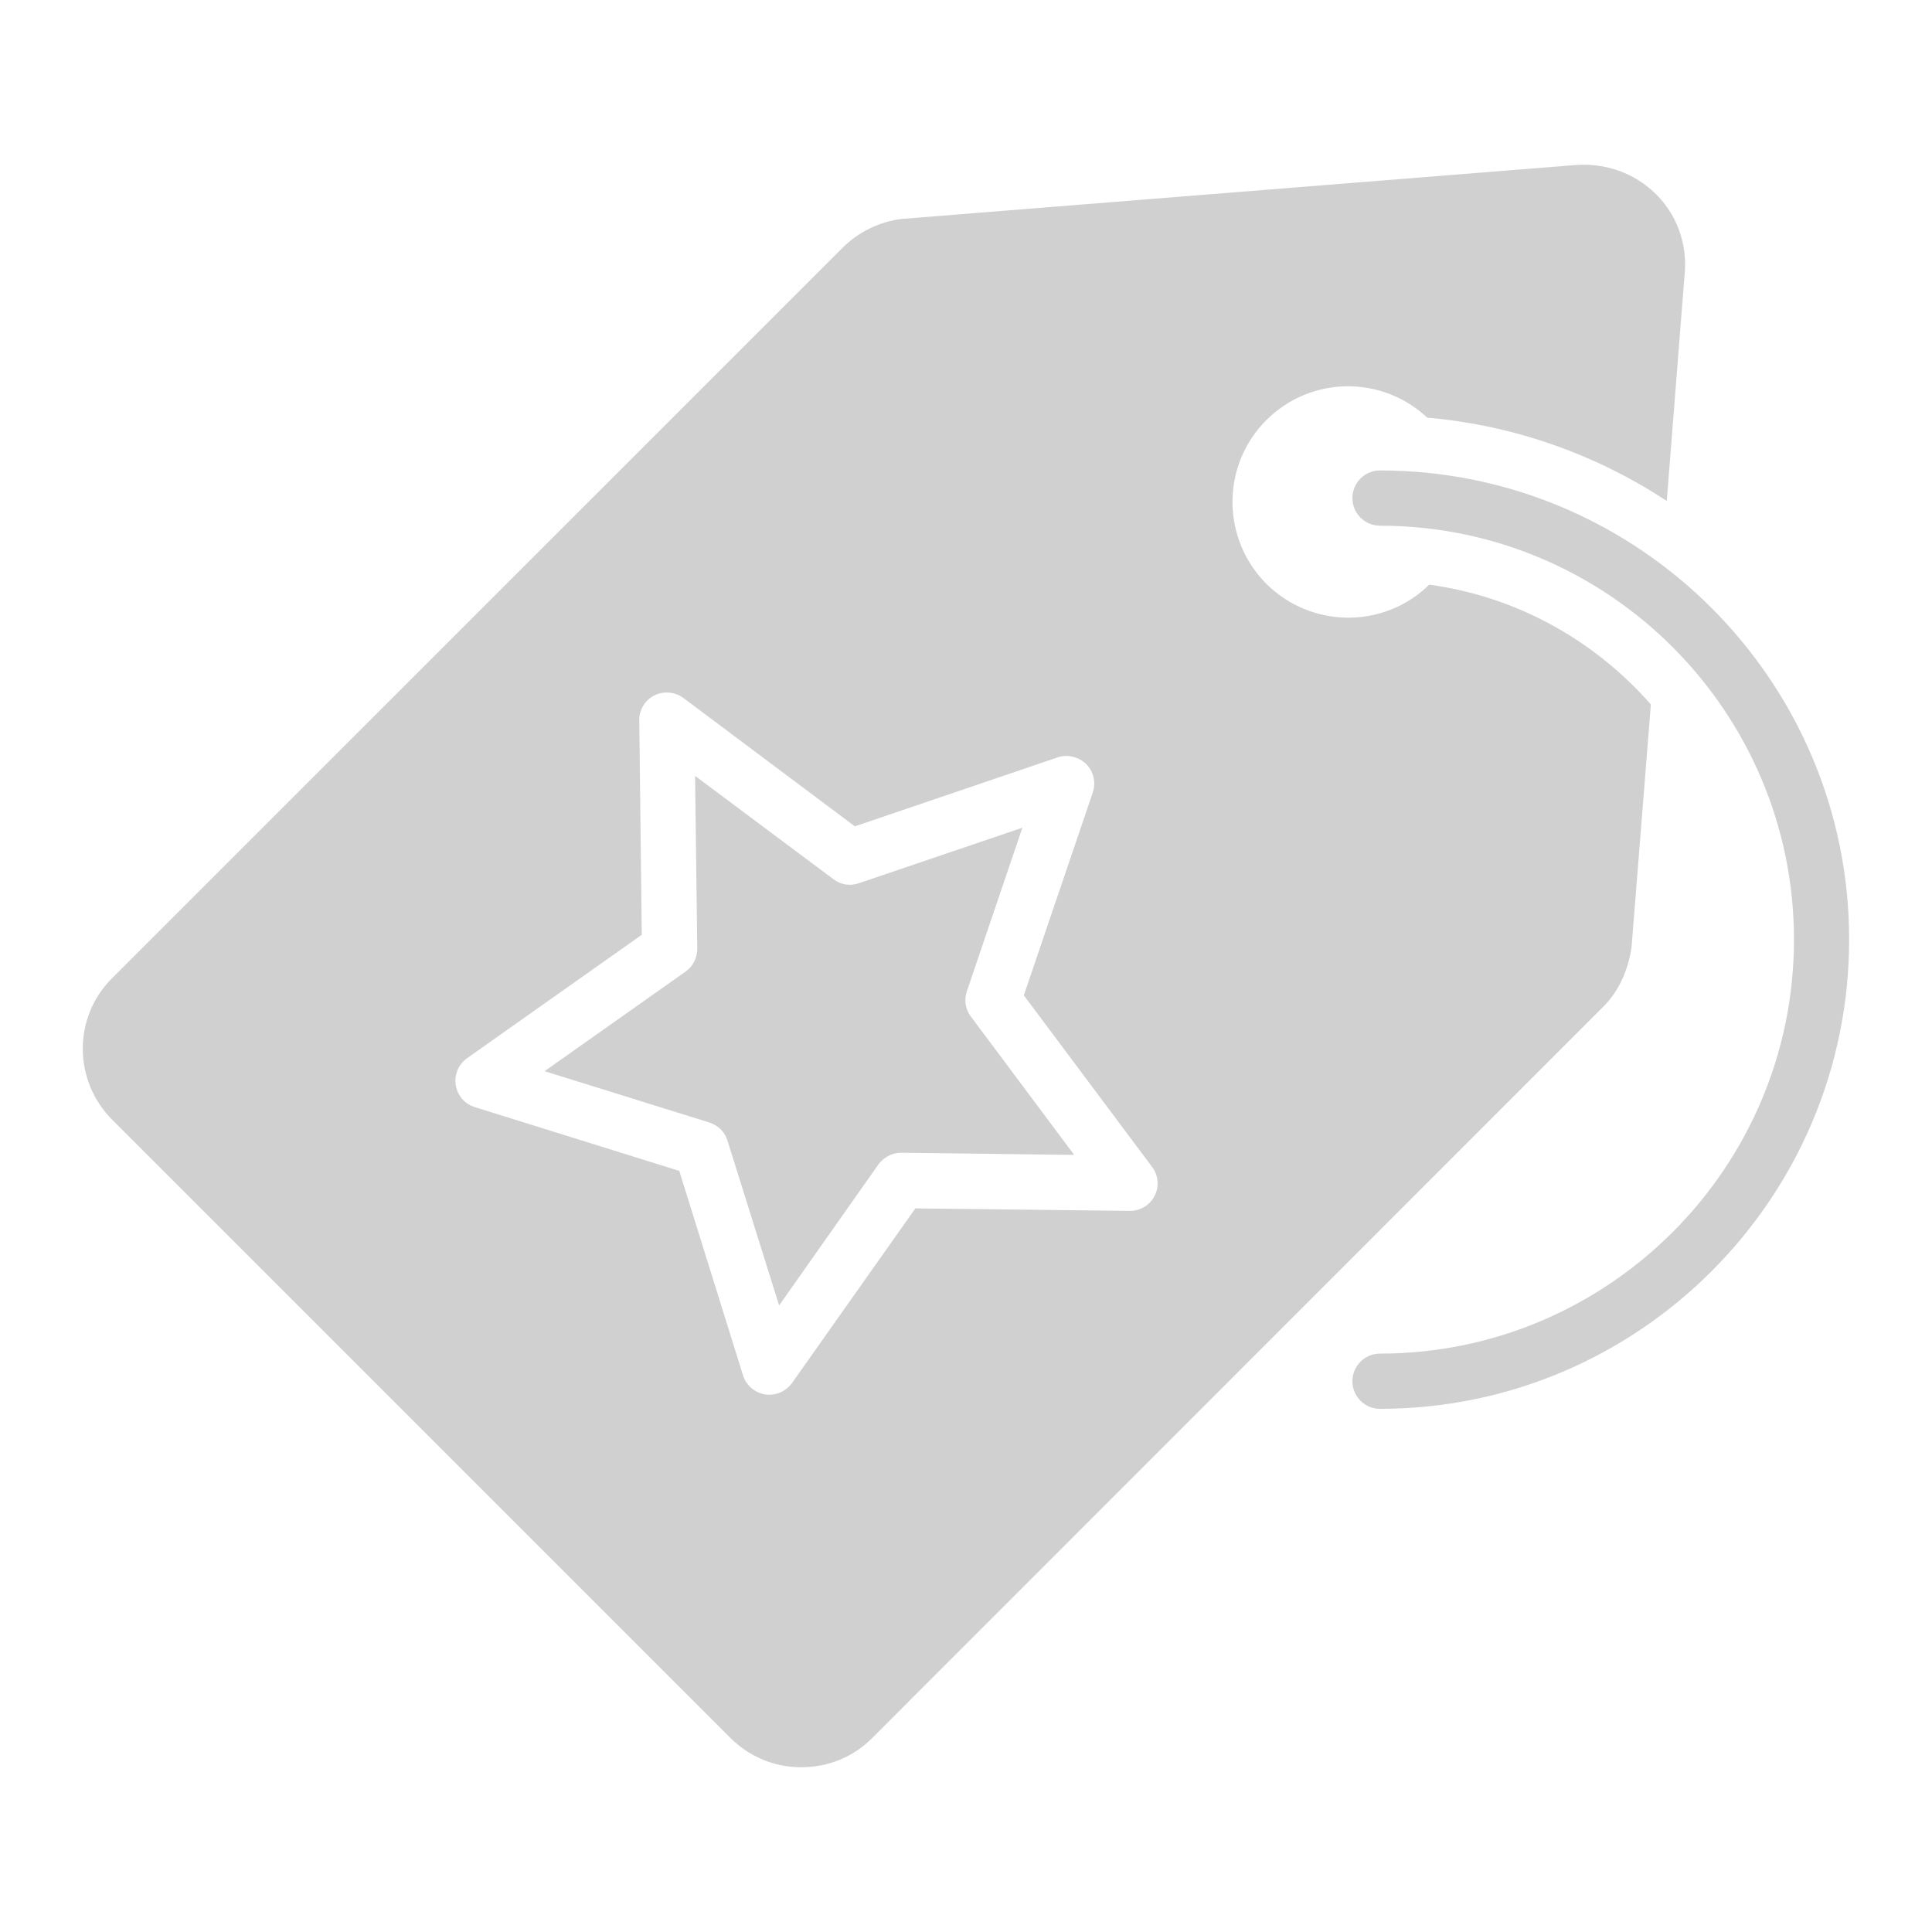
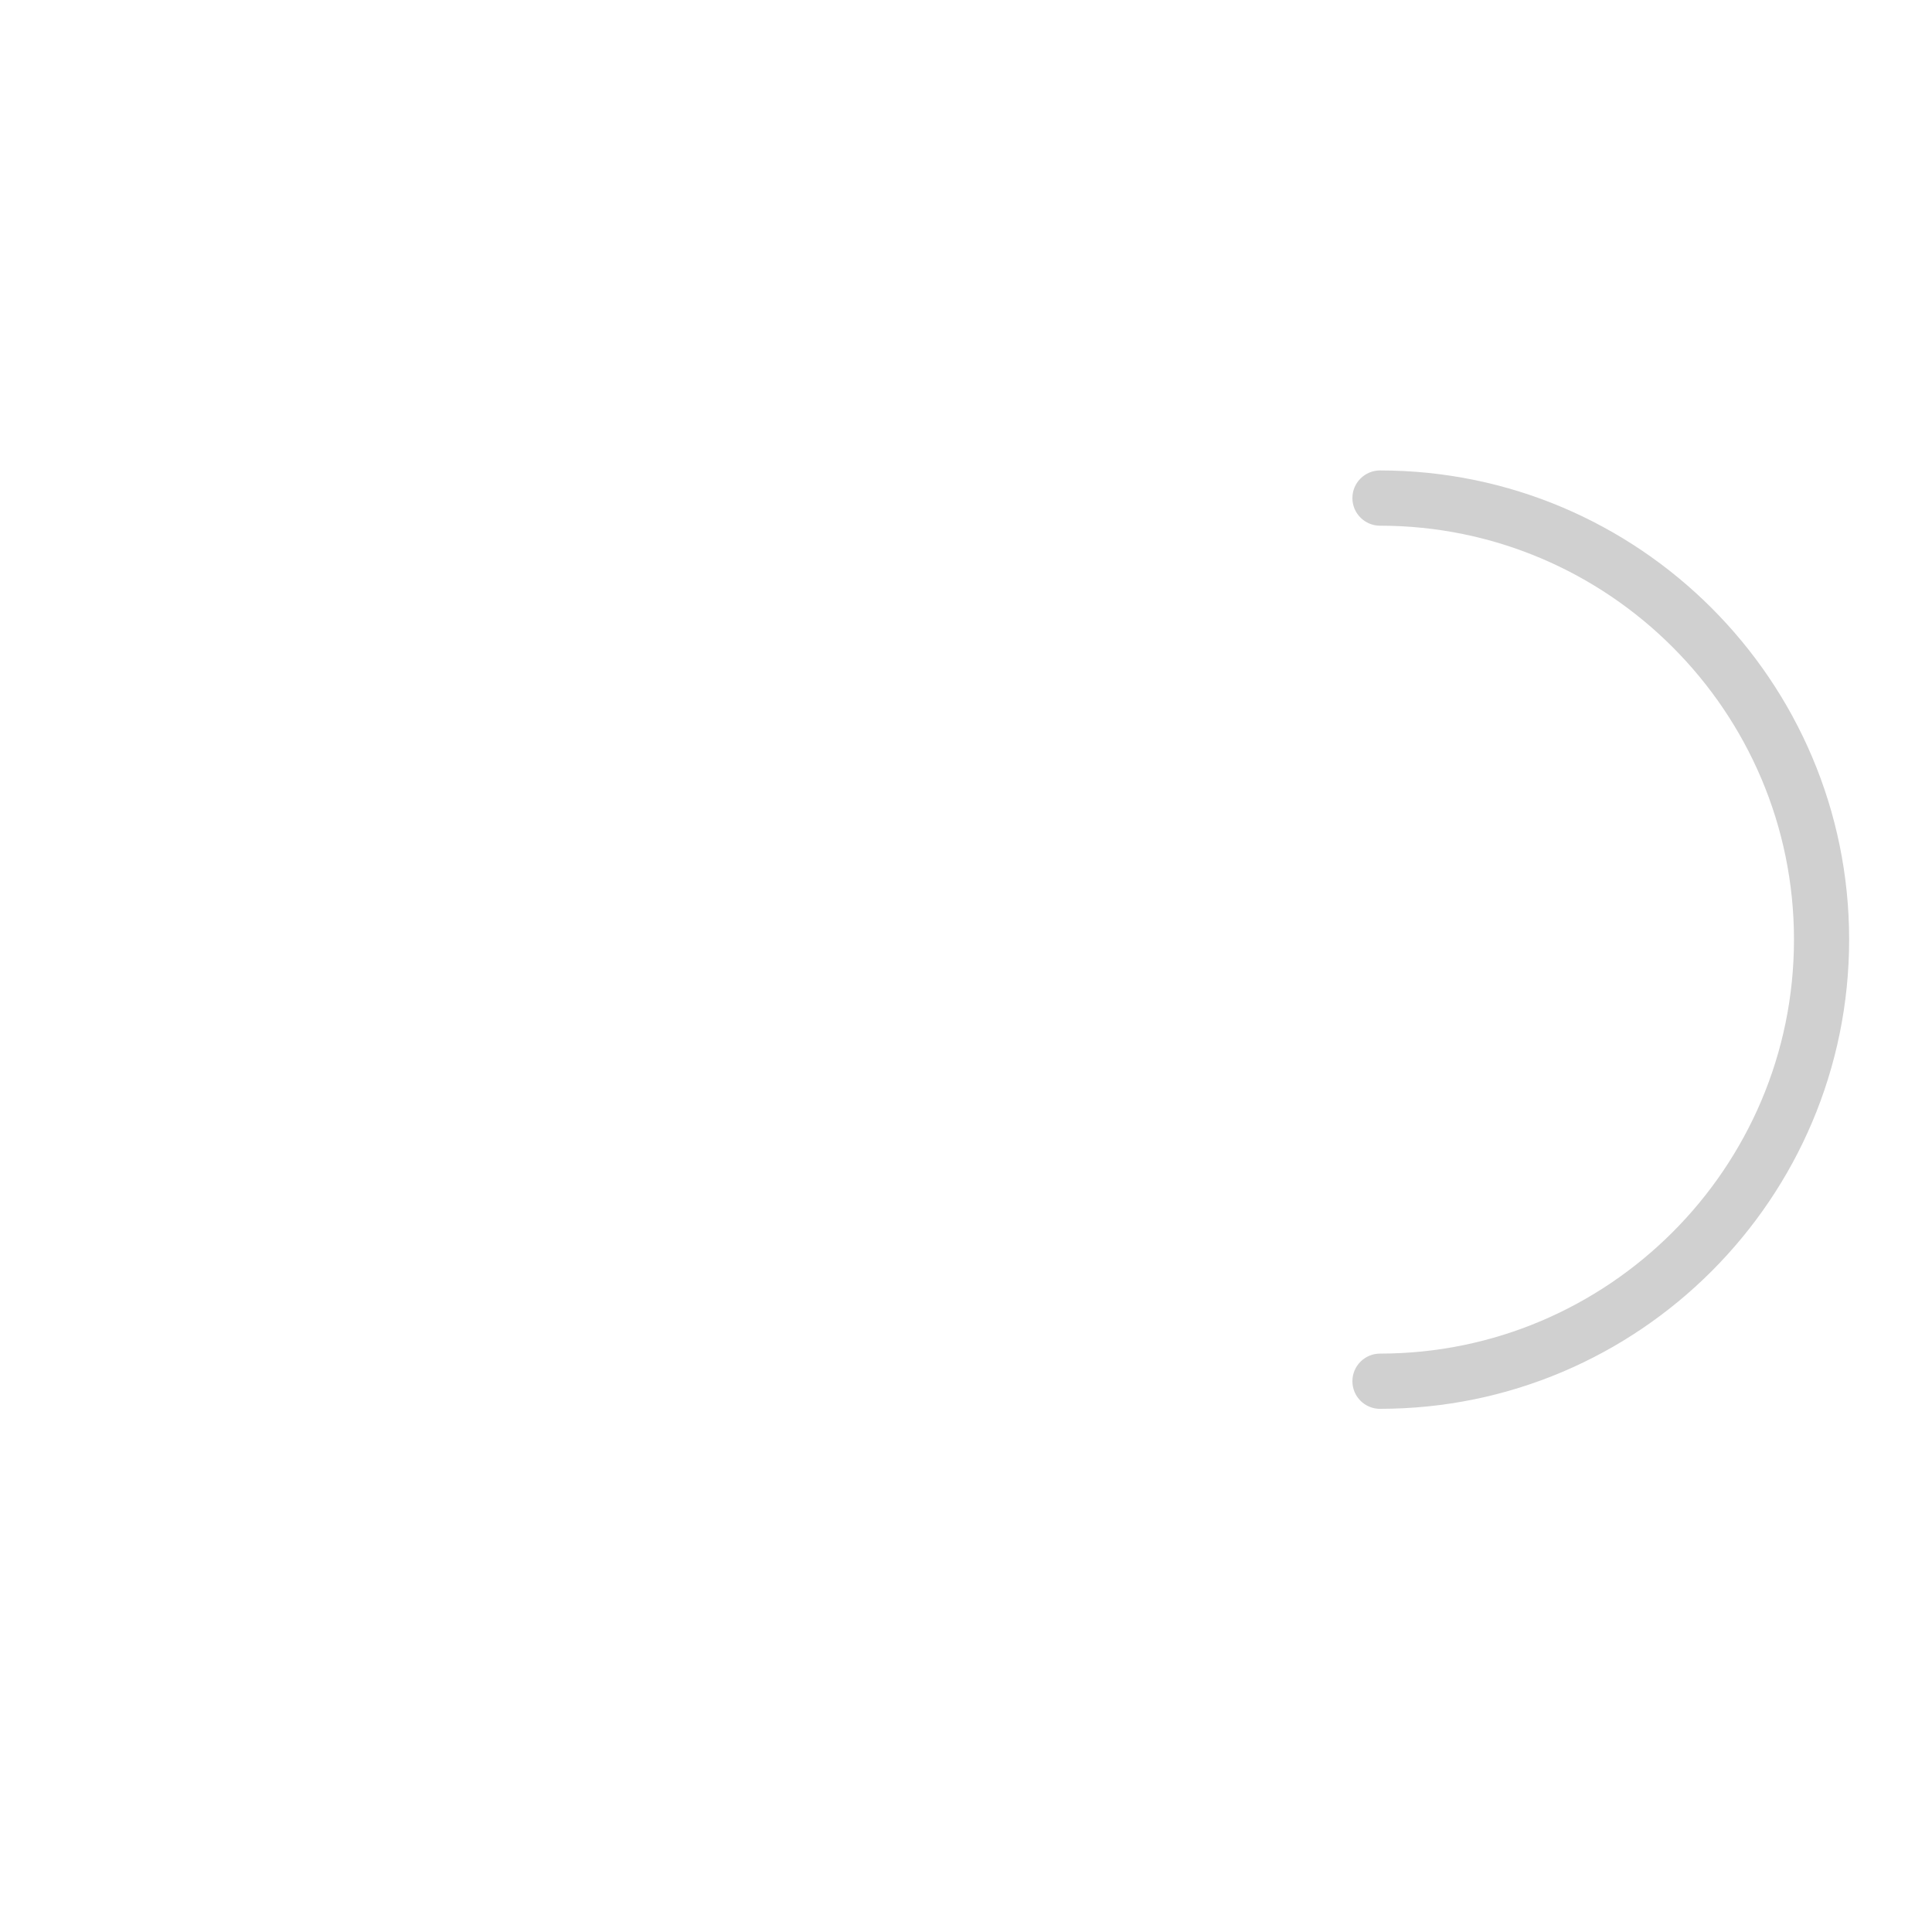
<svg xmlns="http://www.w3.org/2000/svg" width="100pt" height="100pt" version="1.1" viewBox="0 0 100 100">
  <g fill="#d0d0d0">
-     <path d="m84.875 9.375c-0.984-0.645-2.188-0.93-3.387-0.828l-34.824 2.785c-1.145 0.145-2.231 0.672-3.059 1.5l-37.816 37.812c-2.016 2.016-2 5.285 0.016 7.312l32 32c0.984 0.973 2.269 1.516 3.656 1.516h0.016c1.387 0 2.688-0.527 3.656-1.5l37.816-37.828c0.801-0.785 1.312-1.855 1.5-3.113l1-12.57c-2.898-3.301-6.93-5.586-11.473-6.199-2.344 2.301-6.102 2.269-8.43-0.043-2.328-2.344-2.344-6.129 0-8.473 2.301-2.301 5.984-2.328 8.328-0.129 4.543 0.398 8.77 1.93 12.398 4.312l0.914-11.613c0.23-1.973-0.652-3.871-2.312-4.941zm-25.113 52.527c-0.242 0.473-0.742 0.773-1.27 0.773h-0.027l-11.086-0.129-6.387 9.043c-0.273 0.371-0.699 0.602-1.172 0.602-0.07 0-0.145 0-0.215-0.016-0.543-0.086-0.984-0.473-1.145-0.984l-3.301-10.586-10.586-3.301c-0.516-0.156-0.898-0.602-0.984-1.145-0.086-0.527 0.145-1.07 0.586-1.387l9.043-6.387-0.129-11.086c-0.016-0.543 0.285-1.043 0.77-1.301 0.484-0.242 1.07-0.199 1.516 0.129l8.871 6.644 10.5-3.57c0.516-0.172 1.086-0.027 1.473 0.344 0.387 0.387 0.516 0.957 0.344 1.473l-3.57 10.5 6.644 8.887c0.324 0.426 0.367 1.012 0.125 1.496zm-9.715-10.602 2.871-8.457-8.457 2.871c-0.457 0.156-0.941 0.086-1.312-0.199l-7.172-5.356 0.113 8.941c0 0.473-0.215 0.914-0.602 1.188l-7.301 5.156 8.527 2.656c0.457 0.145 0.801 0.484 0.941 0.941l2.672 8.527 5.144-7.301c0.27-0.371 0.715-0.602 1.172-0.602h0.016l8.941 0.113-5.356-7.172c-0.27-0.363-0.355-0.848-0.199-1.309z" />
    <path d="m71.43 72.922c-0.789 0-1.43-0.641-1.43-1.43 0-0.789 0.641-1.43 1.43-1.43 11.812 0 21.426-9.613 21.426-21.426s-9.613-21.426-21.426-21.426c-0.789 0-1.43-0.641-1.43-1.43s0.641-1.43 1.43-1.43c13.391 0 24.281 10.895 24.281 24.281 0 13.395-10.891 24.289-24.281 24.289z" />
  </g>
</svg>